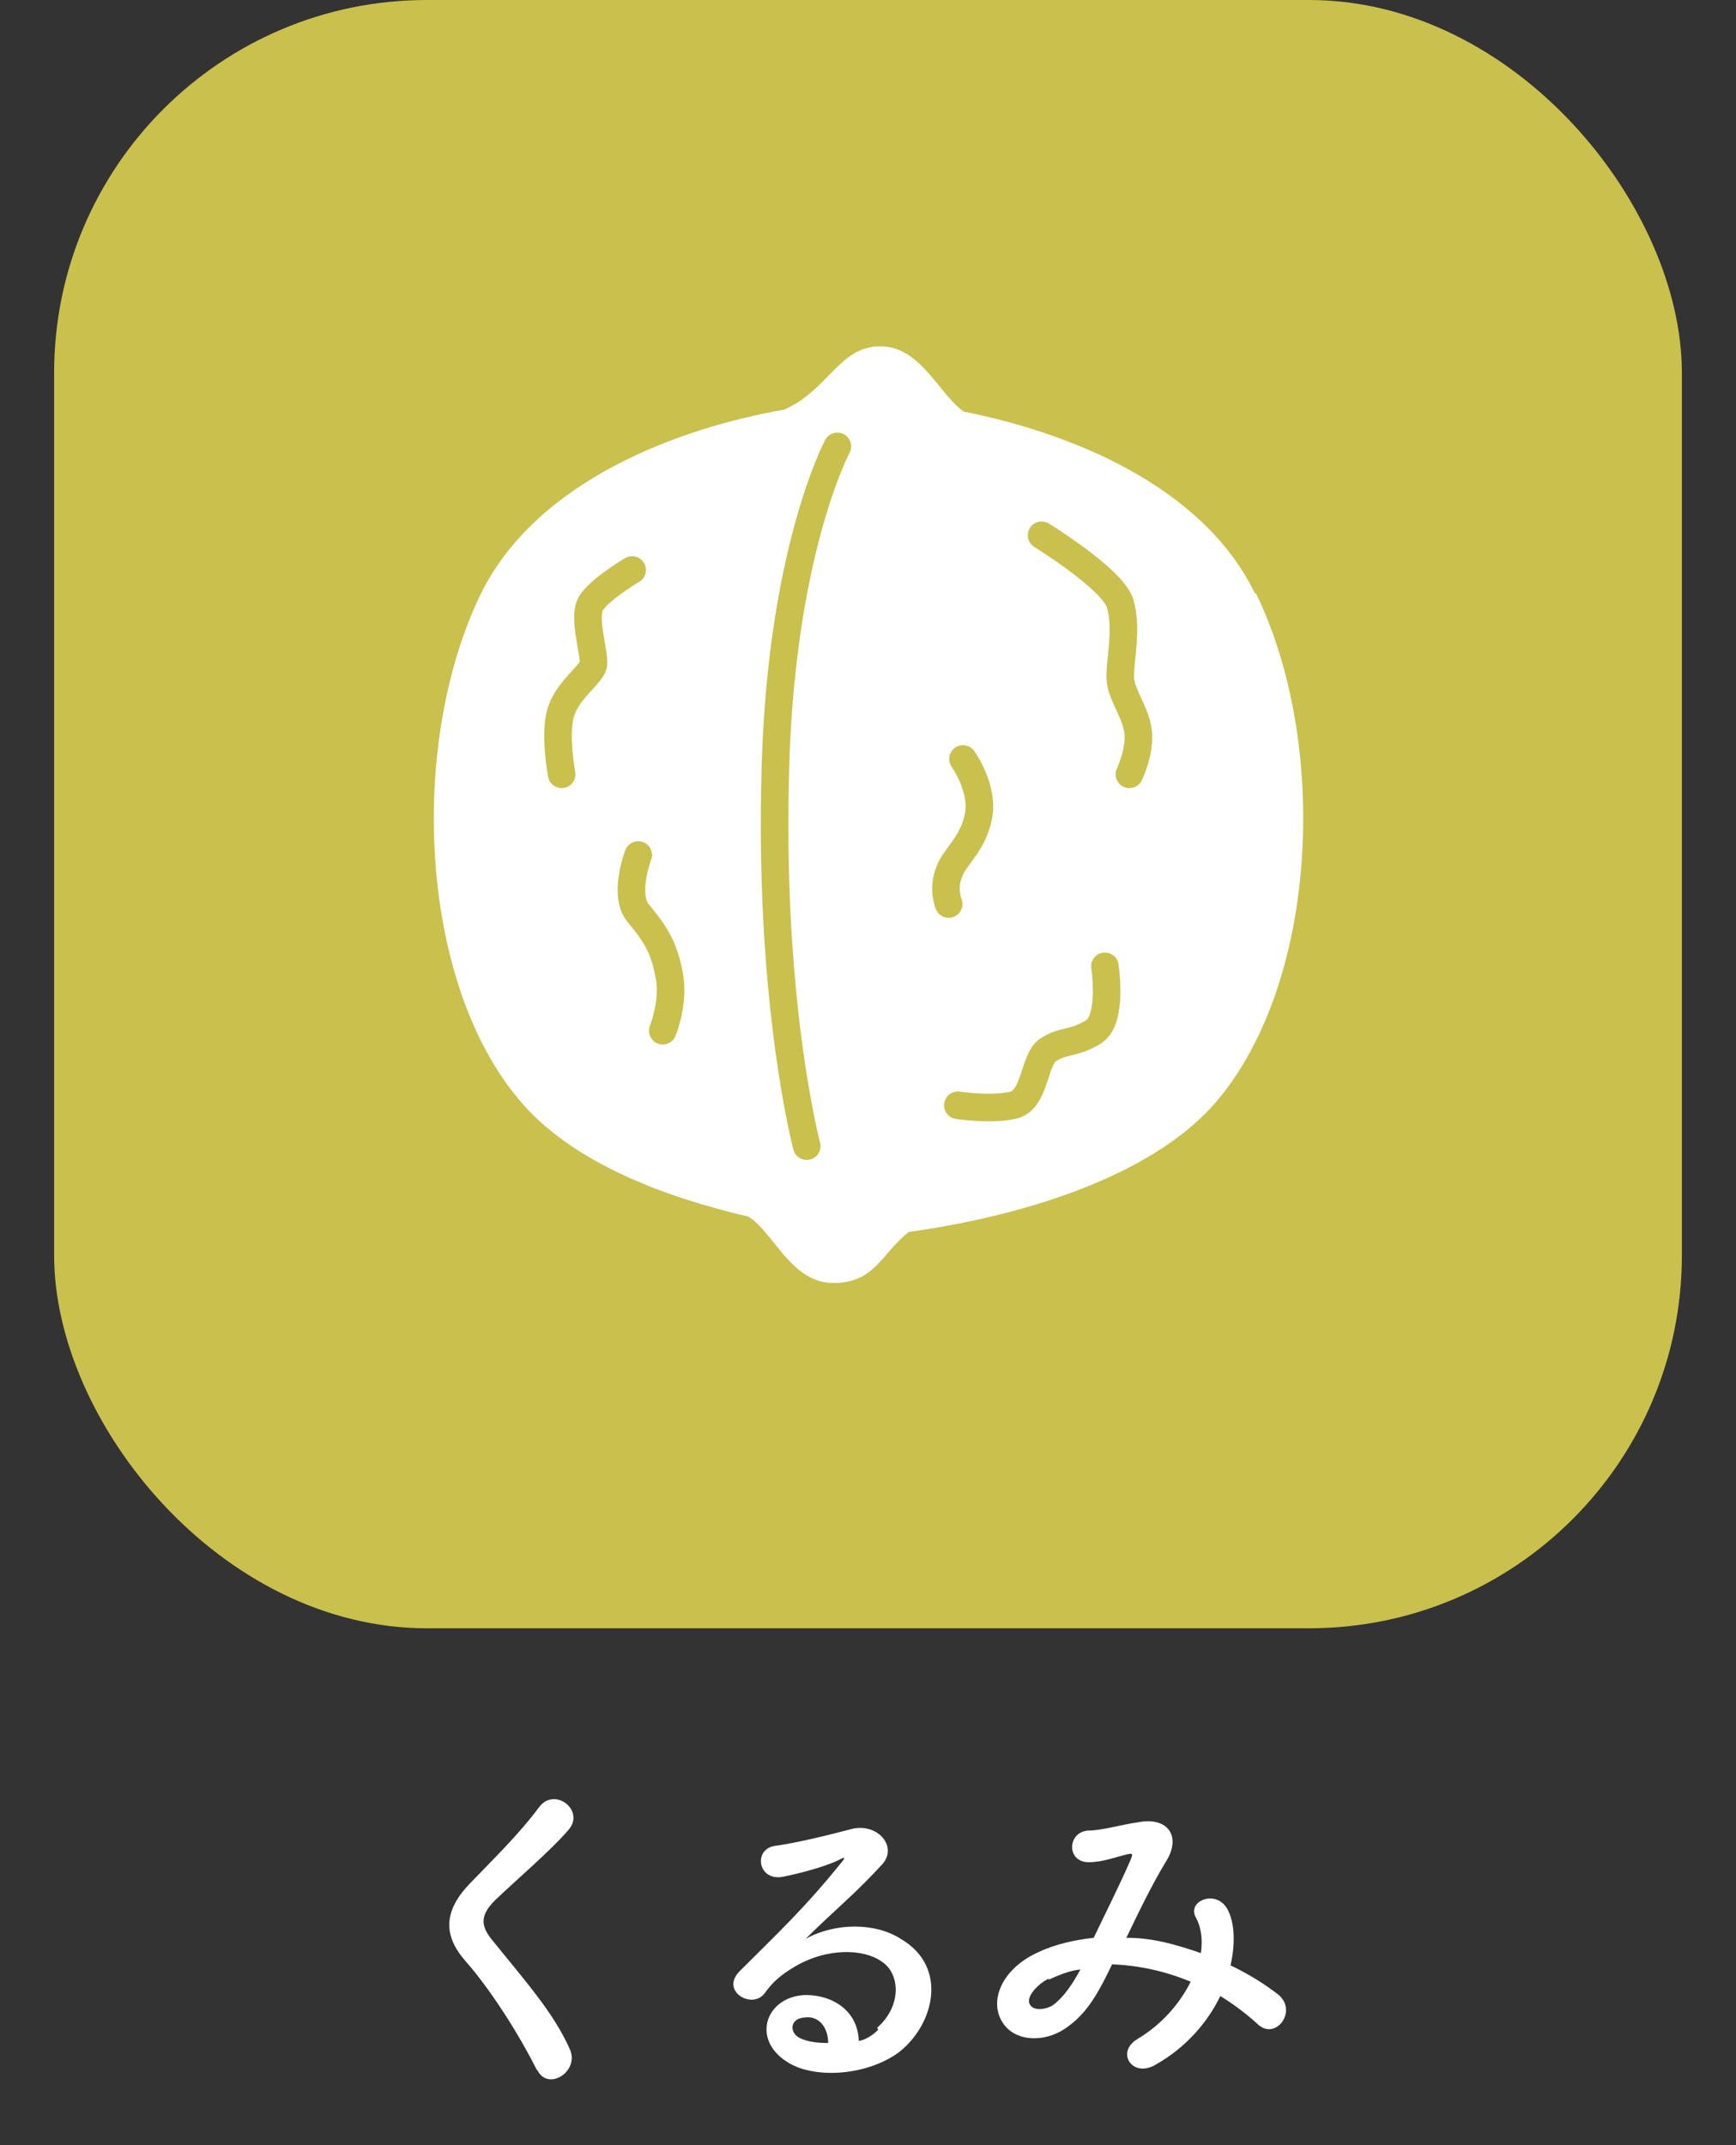
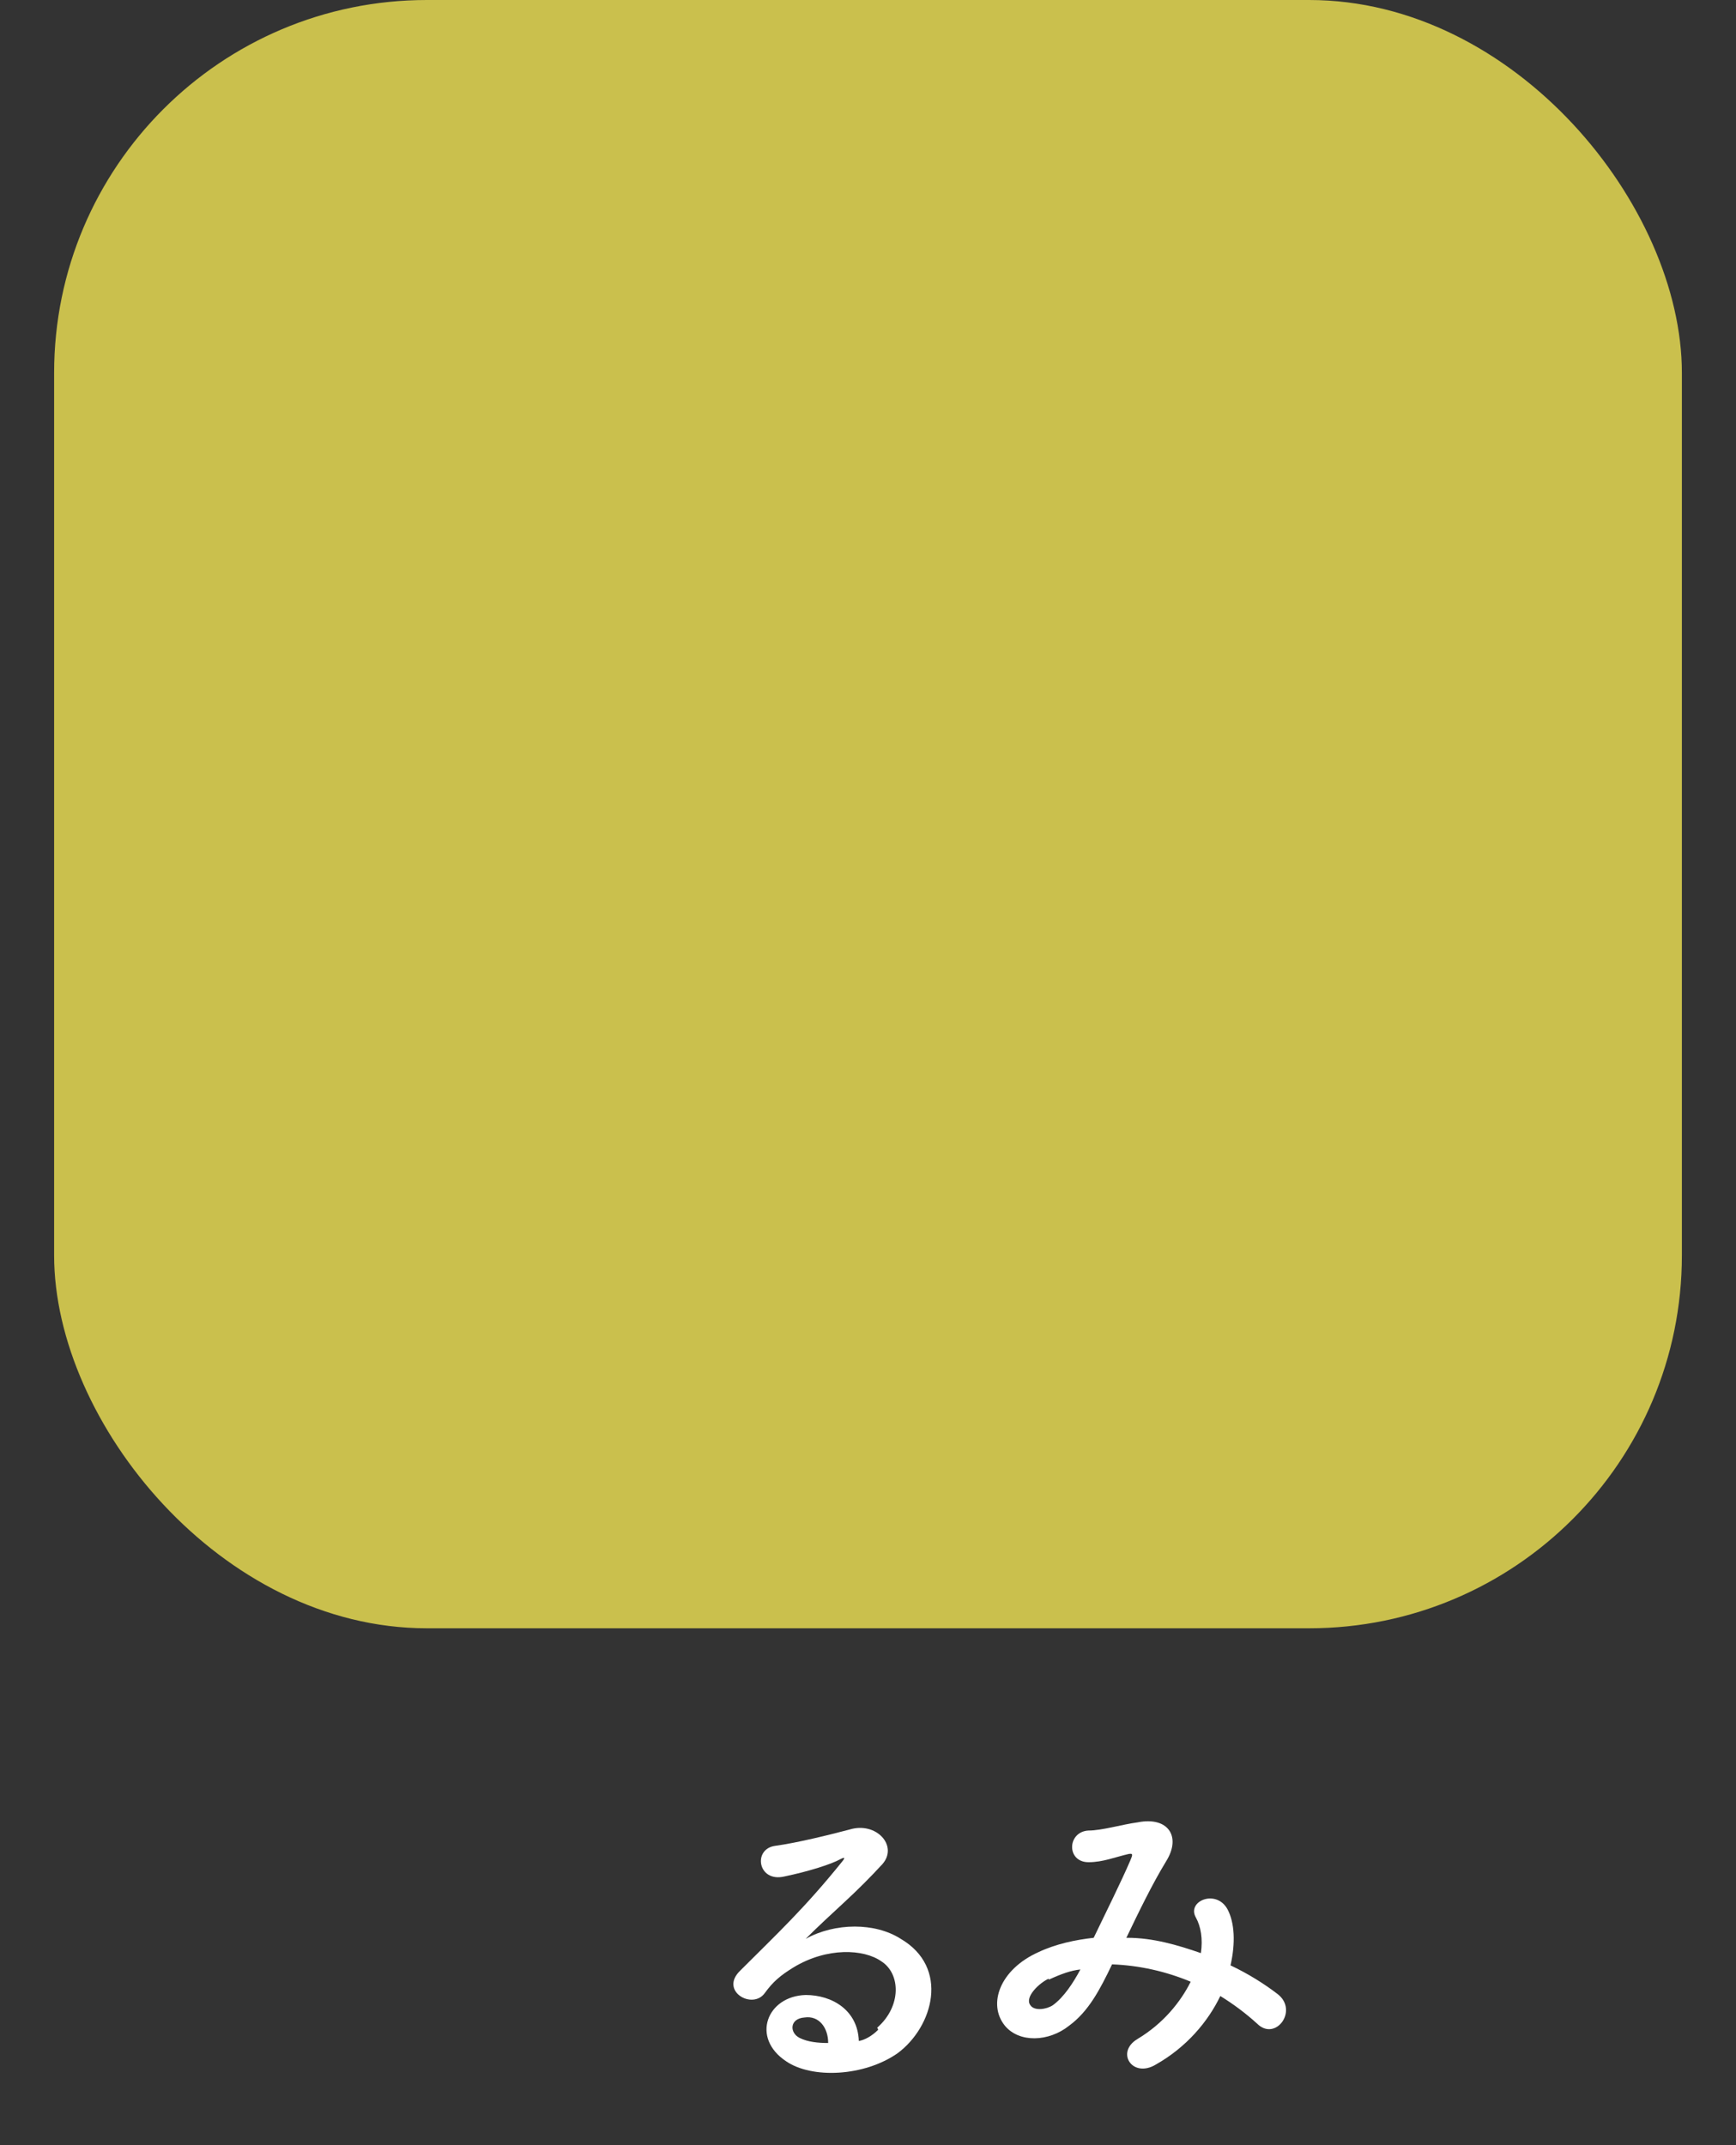
<svg xmlns="http://www.w3.org/2000/svg" id="_レイヤー_1" data-name="レイヤー 1" version="1.1" viewBox="0 0 170 210">
  <rect x="0" y="0" width="170" height="210" fill="#333333" stroke="none" />
  <defs>
    <style>
      .cls-1 {
        fill: #cac04d;
      }

      .cls-1, .cls-2 {
        stroke-width: 0px;
      }

      .cls-3 {
        fill: none;
        stroke: #cac04d;
        stroke-linecap: round;
        stroke-miterlimit: 10;
        stroke-width: 2.7px;
      }

      .cls-2 {
        fill: #fff;
      }
    </style>
  </defs>
  <rect class="cls-1" x="5.3" width="159.4" height="159.4" rx="36.5" ry="36.5" />
  <g>
-     <path class="cls-2" d="M52.6,202.7c-1.9-3.8-4.7-8.1-7-10.7-2.2-2.5-2.2-4.9.4-7.6,2.2-2.3,4.8-4.8,6.8-7.5,1.5-2,4.5.3,2.9,2.2-1.7,2-5.1,4.9-7.2,6.9-1.4,1.4-1.5,2.4-.4,3.8,3.3,4.1,6.1,7.2,7.7,10.8,1,2.2-2.2,4.2-3.2,2Z" />
    <path class="cls-2" d="M85.9,198.5c2.4-2.1,2.3-5.3.4-6.5-1.7-1.2-5.3-1.4-8.6.6-1.3.8-2,1.4-2.8,2.5-1.2,1.7-4.5-.2-2.4-2.2,3.6-3.6,6.3-6.1,10-10.7.4-.5,0-.3-.2-.2-.9.5-3.1,1.2-5.5,1.7-2.6.6-3.1-2.7-.9-3,2.2-.3,5.4-1.1,7.3-1.6,2.6-.8,4.8,1.6,3.2,3.4-1.1,1.2-2.4,2.5-3.7,3.7-1.3,1.2-2.6,2.4-3.8,3.6,2.9-1.6,6.8-1.6,9.3,0,4.8,2.8,3.2,8.6-.3,11.2-3.3,2.3-8.4,2.5-10.9.8-3.5-2.3-1.9-6.4,1.9-6.5,2.6,0,5.1,1.5,5.2,4.5.6-.1,1.3-.5,1.9-1.1ZM78.8,197.5c-1.5.1-1.5,1.5-.5,2,.8.4,1.8.5,2.8.5,0-1.5-.9-2.7-2.3-2.5Z" />
    <path class="cls-2" d="M110.4,189.7c2.5,0,4.9.7,7.2,1.5.2-1.4,0-2.6-.5-3.5-.9-1.6,2-2.8,3.1-.8.7,1.3.8,3.3.3,5.5,1.7.8,3.3,1.8,4.6,2.8,2.1,1.6-.2,4.7-2,2.9-1.1-1-2.3-1.9-3.6-2.7-1.2,2.5-3.3,5-6.3,6.7-2.3,1.4-4-1.2-1.8-2.5,2.5-1.5,4.2-3.6,5.2-5.6-2.4-1-5-1.6-7.7-1.7-1.2,2.5-2.3,4.6-4.2,6-2,1.6-4.9,1.7-6.3,0-1.7-2.1-.5-5.5,3.3-7.2,1.7-.8,3.6-1.2,5.4-1.4,1.2-2.5,2.7-5.5,3.6-7.6.2-.5.3-.7-.2-.6-1.3.3-2.5.8-3.9.8-2.2,0-2.1-3,0-3.1,1.3,0,3.3-.6,4.8-.8,3-.6,4.3,1.4,2.8,3.8-1.4,2.3-2.7,5-3.9,7.5h.2ZM102.7,193.7c-.9.4-2.4,1.8-1.8,2.6.4.6,1.6.4,2.2,0,1.1-.8,2-2.2,2.7-3.5-.9.1-1.8.4-3.1,1Z" />
  </g>
  <g>
-     <path class="cls-2" d="M122.9,58.1c-5.2-10.7-18.4-15.8-28.5-17.8-2.4-1.6-4.2-6.4-8.2-6.4s-5.1,4.3-9.4,6.2c-10.3,1.8-24.2,6.9-29.7,18-7.1,14.6-6.1,37.7,3.6,49.4,5.2,6.4,14.8,9.8,22.6,11.6,2.5,1.6,4.2,6.5,8.3,6.5s4.7-2.9,7.4-5c7.3-1,23.1-4.2,30.4-13.1,9.7-11.8,10.7-34.8,3.6-49.4Z" />
-     <path class="cls-3" d="M82,43.7s-5.7,10.6-6.1,32.8c-.5,22.2,3.1,35.7,3.1,35.7" />
    <path class="cls-3" d="M61.9,55.8s-3.4,2-4.1,3.4c-.7,1.4.5,5,.3,5.9-.2.9-2.4,2.4-3.1,4.4-.8,2,0,6.3,0,6.3" />
-     <path class="cls-3" d="M62.5,83.7s-1.5,3.9,0,5.7c1.5,1.8,2.5,3.2,3,5.9.6,2.7-.6,5.6-.6,5.6" />
+     <path class="cls-3" d="M62.5,83.7c1.5,1.8,2.5,3.2,3,5.9.6,2.7-.6,5.6-.6,5.6" />
    <path class="cls-3" d="M102,52.4s7,4.3,7.7,6.7c.7,2.4,0,5.4,0,7.1s1.3,3.1,1.7,5.1c.4,2-.8,4.5-.8,4.5" />
-     <path class="cls-3" d="M94.3,74.3s2.1,2.9,1.5,5.7c-.6,2.8-2.4,3.9-2.9,5.5-.6,1.6,0,3,0,3" />
    <path class="cls-3" d="M108.2,94.6s.8,5.2-1.1,6.4-3,.8-4.5,1.8c-1.4,1-1.2,4.9-3.4,5.4-2.2.5-5.4,0-5.4,0" />
  </g>
</svg>